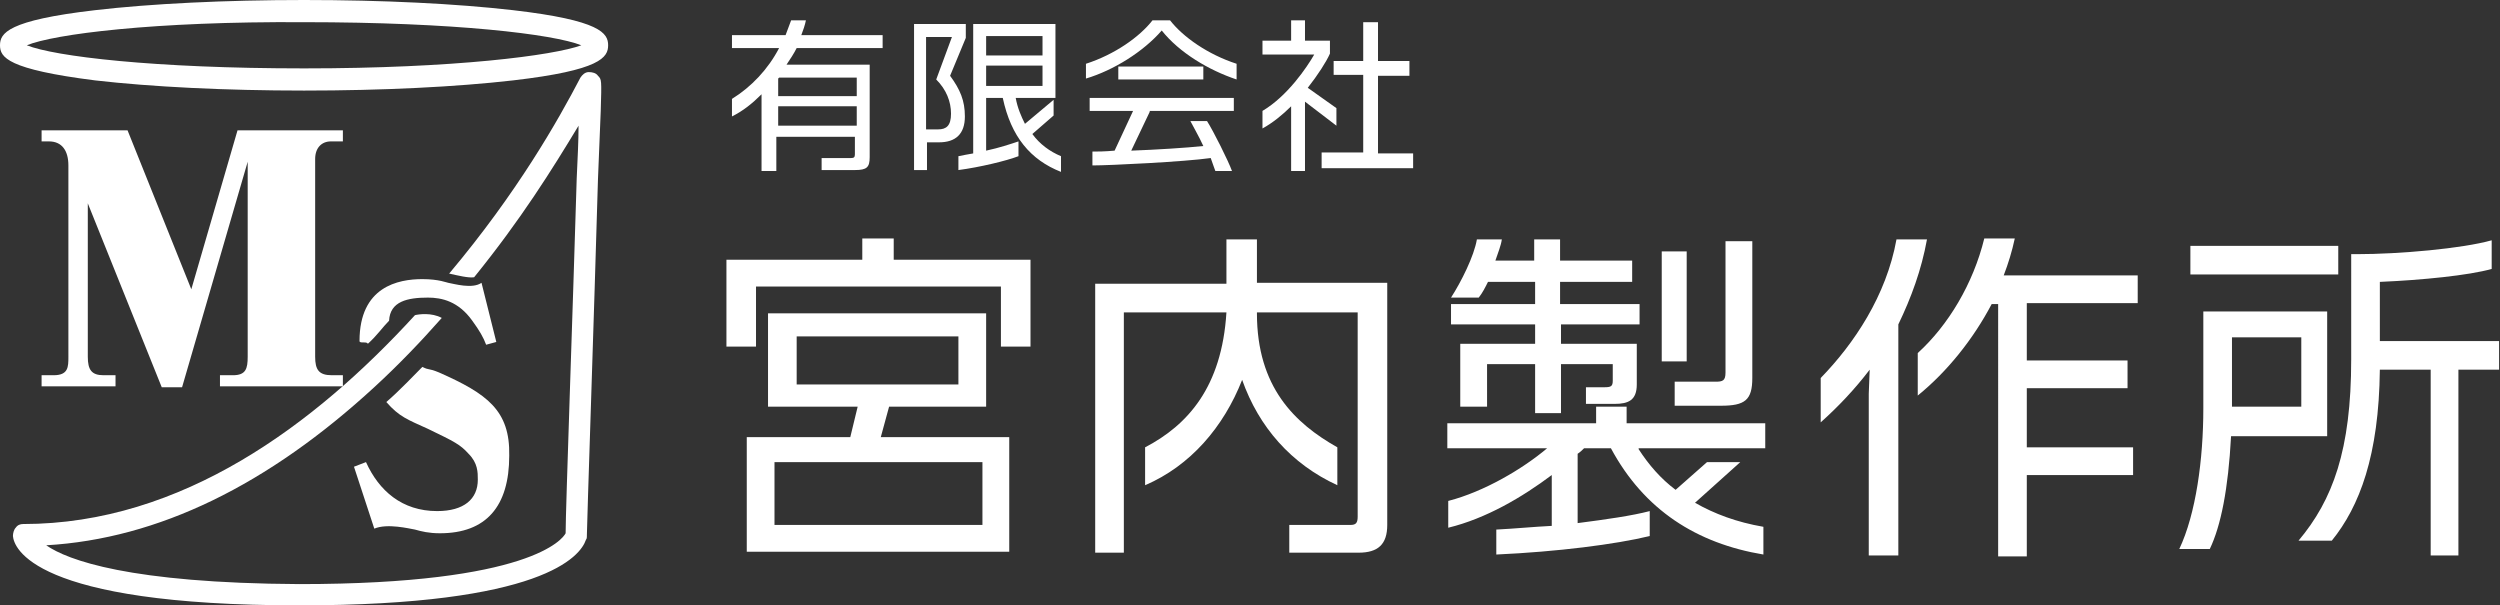
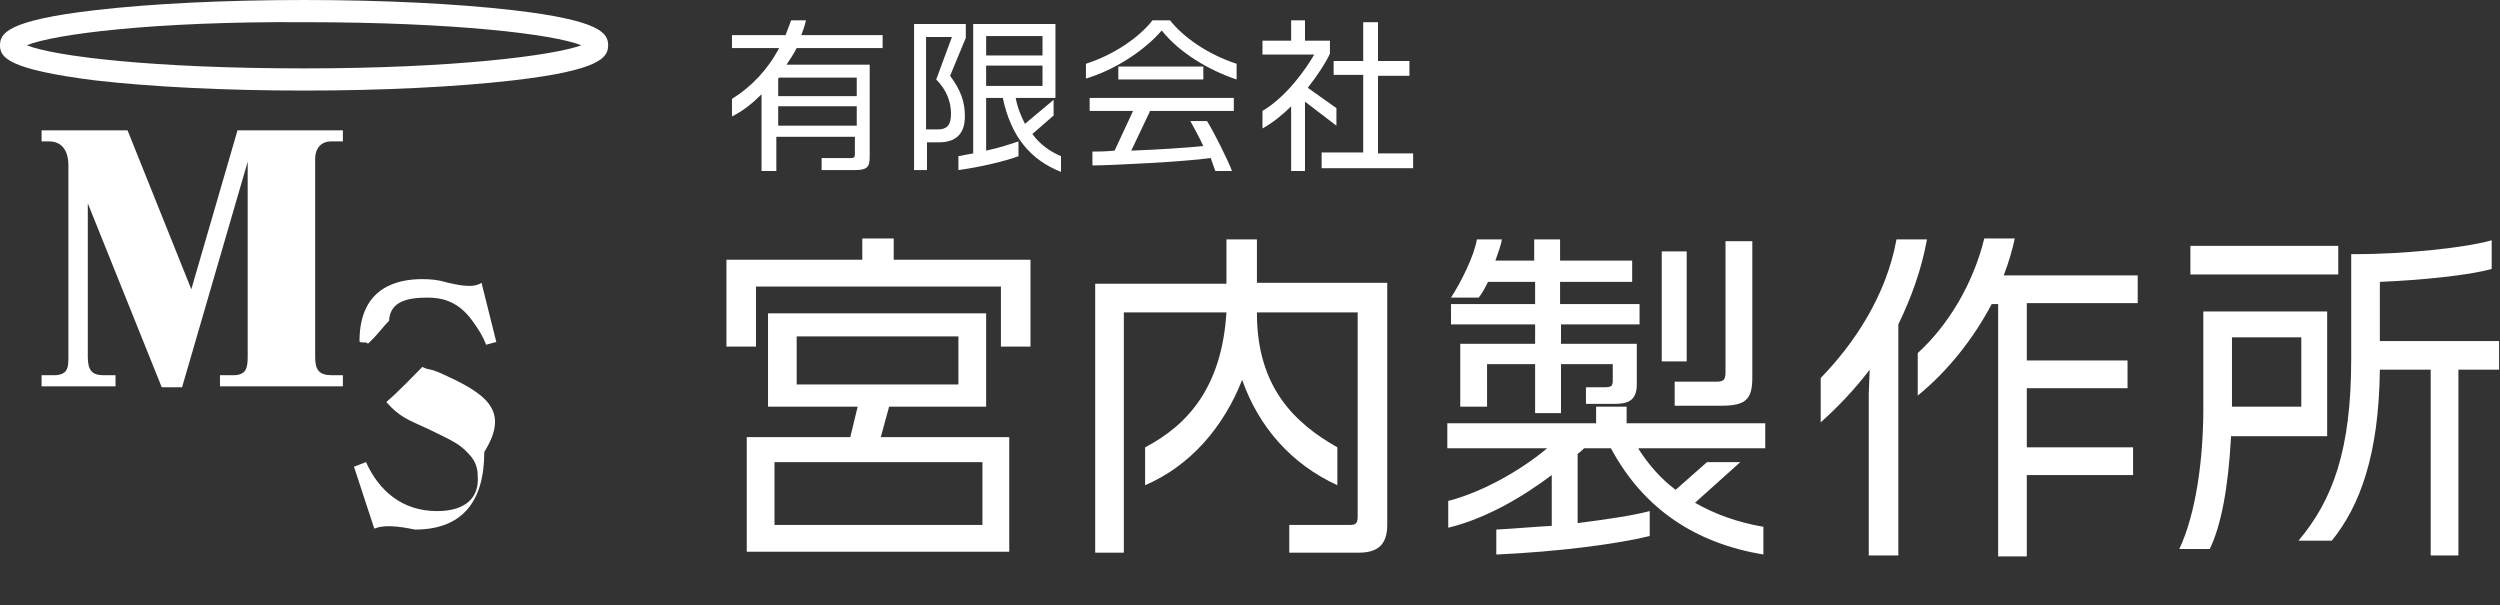
<svg xmlns="http://www.w3.org/2000/svg" version="1.1" id="レイヤー_2" x="0px" y="0px" viewBox="0 0 270.5 65.5" style="enable-background:new 0 0 270.5 65.5;" xml:space="preserve">
  <rect x="0" y="0" width="270.5" height="65.5" fill="#333333" stroke="none" />
  <style type="text/css"> .st0{fill:#FFFFFF;} </style>
  <g>
    <path class="st0" d="M108.3,37.5V31H81.8v6.5h-3.2v-9.4h14.7v-2.3h3.4v2.3h14.8v9.4H108.3z M80.8,59.7V47.3H92l0.8-3.3h-9.7V33.9 h23.6V44H96.2l-0.9,3.3h13.9v12.4H80.8z M106.2,50H83.8v6.8h22.5V50z M103.7,36.4H86.2v5.2h17.5V36.4z" />
    <path class="st0" d="M147,59.8h-7.5v-3h6.6c0.6,0,0.8-0.2,0.8-0.9V33.8h-10.9v0.1c0,8,4.1,11.9,8.7,14.5v4.1 c-5-2.3-8.5-6.3-10.3-11.4c-2,5.1-5.6,9.3-10.5,11.4v-4.1c4.6-2.4,8.3-6.5,8.8-14.6h-11.1v26h-3.1V30.7h14.2v-4.8h3.3v4.7h14.1 v26.2C150.1,58.9,149.1,59.8,147,59.8z" />
    <path class="st0" d="M177.3,48.6c1.1,1.7,2.4,3.2,4,4.4l3.4-3h3.6l-4.9,4.4c2.1,1.2,4.5,2.1,7.4,2.6v3c-7.2-1.2-12.9-4.8-16.5-11.5 h-2.9c-0.2,0.2-0.4,0.4-0.7,0.6v7.5c3.1-0.4,5.9-0.8,7.8-1.3V58c-3.7,0.9-10,1.7-16.6,2v-2.7c2-0.1,4-0.3,6-0.4v-5.5 c-3.2,2.4-7.1,4.7-11.2,5.7v-2.9c3.9-1,8.1-3.5,10.7-5.7h-10.8v-2.7h16.1V44h3.3v1.8H191v2.7H177.3z M168.9,35.1v2.1h8.2v4.4 c0,1.7-0.9,2.1-2.4,2.1h-3.1v-1.8h2c0.7,0,0.9-0.1,0.9-0.7v-1.8h-5.6v5.3h-2.8v-5.3h-5.2V44H158v-6.8h8.1v-2.1H157v-2.2h9.1v-2.4 H161c-0.3,0.6-0.6,1.2-1,1.7h-3c1.1-1.7,2.5-4.5,2.8-6.3h2.7c-0.1,0.7-0.4,1.4-0.7,2.3h4.2v-2.3h2.8v2.3h7.8v2.3h-7.8v2.4h8.6v2.2 H168.9z M179.8,39.2V27.2h2.7v11.9H179.8z M186.2,43.9h-5v-2.6h4.4c0.8,0,1.1-0.1,1.1-1V26.1h2.9v14.8 C189.6,43.3,188.8,43.9,186.2,43.9z" />
    <path class="st0" d="M205.4,35.1v25h-3.2V42.6l0.1-2.6c-1.6,2.1-3.4,4-5.3,5.7v-4.8c3.6-3.7,7.1-8.9,8.2-15h3.3 C207.9,29.2,206.8,32.2,205.4,35.1z M219.3,32.9V39h10.9v3h-10.9v6.4h11.5v3h-11.5v8.8h-3.1V32.9h-0.7c-2,3.8-4.8,7.3-8,9.9v-4.6 c3.3-3,6-7.5,7.2-12.4h3.3c-0.3,1.4-0.7,2.7-1.2,4h14.5v3H219.3z" />
    <path class="st0" d="M241.4,47.2c-0.3,5.7-1.1,9.7-2.3,12.2h-3.3c1.8-3.8,2.6-9.7,2.6-15.2V33.7h13.4v13.5H241.4z M237,29.7v-3.1 h16v3.1H237z M249,36.5h-7.5v7.5h7.5V36.5z M266,40v20.1h-3V40h-5.5c-0.1,9.3-2.2,14.8-5.2,18.5h-3.6c3.7-4.4,5.7-9.8,5.7-19.6 V27.5h0.6c4.6,0,11.4-0.6,14.6-1.5v3.1c-2.5,0.7-7.5,1.2-12.1,1.4v6.4h12.9V40H266z" />
  </g>
  <g>
    <path class="st0" d="M86.2,5.2c-0.3,0.6-0.7,1.2-1.1,1.8h9v10c0,1.1-0.3,1.4-1.6,1.4h-3.6v-1.3h3.2c0.3,0,0.4-0.1,0.4-0.4v-1.9 h-8.5v3.7h-1.6v-8.3c-1,1-2,1.8-3.2,2.4v-1.9c2.1-1.3,3.9-3.2,5.1-5.5h-5.1V3.8h5.8c0.2-0.5,0.4-1.1,0.6-1.6h1.6 c-0.1,0.5-0.3,1.1-0.5,1.6h8.8v1.4H86.2z M92.7,8.4h-8.4c0,0-0.1,0.1-0.1,0.1v1.9h8.5V8.4z M92.7,11.5h-8.5v2.1h8.5V11.5z" />
    <path class="st0" d="M102.8,8.2c1.1,1.5,1.6,2.7,1.6,4.4c0,1.9-1,2.8-2.8,2.8h-1.3v3h-1.4V2.6h5.6v1.5L102.8,8.2z M100.2,4V14h1.3 c0.9,0,1.4-0.4,1.4-1.7c0-1.3-0.5-2.6-1.6-3.7L103,4H100.2z M108.5,10.6h-1.8v5.7c1.4-0.3,2.6-0.7,3.5-1v1.6 c-1.3,0.5-4.2,1.2-6.5,1.5v-1.5c0.5-0.1,1-0.2,1.6-0.3v-14h8.9v8h-4.3c0.2,1.1,0.6,2,1,2.8l3.1-2.6v1.7l-2.3,2 c0.8,1.1,1.9,1.9,3.1,2.4v1.7C111.5,17.3,109.4,14.8,108.5,10.6z M112.8,3.9h-6.1V6h6.1V3.9z M112.8,7.1h-6.1v2.2h6.1V7.1z" />
    <path class="st0" d="M125.7,3.3c-2,2.3-5.2,4.3-8.2,5.2V6.9c3.1-1,5.8-2.9,7.2-4.7h1.9c1.4,1.8,4.1,3.7,7.2,4.7v1.7 C130.8,7.6,127.6,5.7,125.7,3.3z M124.4,12.1l-2,4.2c2.7-0.1,5.9-0.3,7.8-0.5c-0.5-1.1-1.1-2.1-1.4-2.7h1.8 c0.7,1.1,2.3,4.3,2.7,5.4h-1.8c-0.1-0.3-0.3-0.8-0.5-1.4c-2.8,0.4-10.9,0.8-12.8,0.8v-1.5c0.5,0,1.3,0,2.4-0.1l2-4.3h-4.7v-1.4 h15.6v1.4H124.4z M121,8.6V7.2h9.2v1.4H121z" />
    <path class="st0" d="M141.2,11v7.5h-1.5v-6.2l0-0.8c-0.9,0.9-2,1.8-3.1,2.4V12c2.7-1.6,4.8-4.7,5.6-6.1h-5.6V4.4h3.1V2.2h1.5v2.2 h2.7v1.4c-0.4,0.9-1.3,2.3-2.4,3.7l3.1,2.2v1.9L141.2,11z M143,18.1v-1.6h4.5V8.1h-3.2V6.6h3.2V2.4h1.6v4.2h3.4v1.6h-3.4v8.4h3.8 v1.6H143z" />
  </g>
  <g>
    <path class="st0" d="M32.9,9.8c-8.5,0-16.5-0.4-22.6-1.1C0.8,7.5,0,6.2,0,4.9c0-1.3,0.8-2.7,10.3-3.8C16.3,0.4,24.4,0,32.9,0 c8.5,0,16.5,0.4,22.6,1.1C65,2.2,65.8,3.6,65.8,4.9c0,1.3-0.8,2.7-10.3,3.8C49.4,9.4,41.4,9.8,32.9,9.8L32.9,9.8z M2.9,4.9 c3,1.2,13.7,2.5,30,2.5c16.3,0,27-1.4,30-2.5c-3-1.2-13.7-2.5-30-2.5C16.6,2.3,5.8,3.7,2.9,4.9L2.9,4.9z" />
    <g>
      <path class="st0" d="M37.1,14.1v1.2h-1.3c-1,0-1.7,0.7-1.7,1.9v21.4c0,1.4,0.4,2,1.8,2h1.2v1.2H23.8v-1.2h1.4c1.4,0,1.6-0.7,1.6-2 l0-21.1l-7.1,24.4h-2.2L9.5,22l0,16.6c0,1.4,0.4,2,1.7,2h1.3v1.2h-8v-1.2h1.3c1.6,0,1.6-0.9,1.6-2V17.9c0-1.6-0.7-2.6-2.1-2.6H4.5 v-1.2h9.3l6.9,17.2l5-17.2H37.1z" />
    </g>
    <g>
-       <path class="st0" d="M64.7,8.2c-0.2-0.3-0.6-0.4-1-0.4c-0.4,0-0.7,0.3-0.9,0.6C60.4,13,56,20.8,48.6,29.6c0.9,0.2,2.1,0.5,2.7,0.4 c5.1-6.3,8.4-11.6,11.3-16.4c0,1.6-0.1,3.5-0.2,5.7c-0.4,13.6-1.2,35.9-1.2,38.4c-0.3,0.6-3.8,5.5-28.8,5.5C14,63.1,7.3,60.6,5,59 c12.1-0.7,24-6.5,35.6-17.2c2.6-2.4,4.9-4.8,7.2-7.4c-1.1-0.6-2.5-0.4-2.9-0.3C34.1,45.9,19.7,56.7,2.5,56.7 c-0.3,0-0.6,0.1-0.8,0.4c-0.2,0.2-0.3,0.6-0.3,0.9c0.1,1.2,2,7.5,31,7.5c26.3,0,30.4-5.3,31-7.1c0.1-0.1,0.1-0.3,0.1-0.4 c0,0,0,0,0-0.1c0-1,0.8-24.5,1.2-38.5L65,12C65.1,8.6,65.1,8.6,64.7,8.2z" />
-     </g>
+       </g>
    <path class="st0" d="M46.3,32.2c1.5,0,3.3,0.4,4.8,2.5c0.8,1.1,1.2,1.8,1.5,2.6l1.1-0.3l-1.6-6.4c-1,0.7-3,0.1-3.6,0 c-0.1,0-1-0.4-2.8-0.4c-2.6,0-6.8,0.8-6.8,6.7c0,0.3,0.8,0,0.9,0.3c1-0.9,1.6-1.8,2.3-2.5C42.2,32.6,44.1,32.2,46.3,32.2z" />
-     <path class="st0" d="M47.5,40.3c-1.2-0.5-1-0.2-1.8-0.6c-0.8,0.8-2.5,2.6-3.9,3.8c1.4,1.6,2.3,1.9,4.5,2.9c2.9,1.4,3.5,1.7,4.4,2.7 c1,1,1,2,1,2.8c0,2.1-1.5,3.4-4.4,3.4c-3.8,0-6.3-2.2-7.7-5.3l-1.3,0.5l2.2,6.7c1.4-0.6,3.8,0,4.4,0.1c0.7,0.2,1.5,0.4,2.7,0.4 c5,0,7.5-2.9,7.5-8.4C55.2,44.4,52.7,42.6,47.5,40.3z" />
+     <path class="st0" d="M47.5,40.3c-1.2-0.5-1-0.2-1.8-0.6c-0.8,0.8-2.5,2.6-3.9,3.8c1.4,1.6,2.3,1.9,4.5,2.9c2.9,1.4,3.5,1.7,4.4,2.7 c1,1,1,2,1,2.8c0,2.1-1.5,3.4-4.4,3.4c-3.8,0-6.3-2.2-7.7-5.3l-1.3,0.5l2.2,6.7c1.4-0.6,3.8,0,4.4,0.1c5,0,7.5-2.9,7.5-8.4C55.2,44.4,52.7,42.6,47.5,40.3z" />
  </g>
</svg>